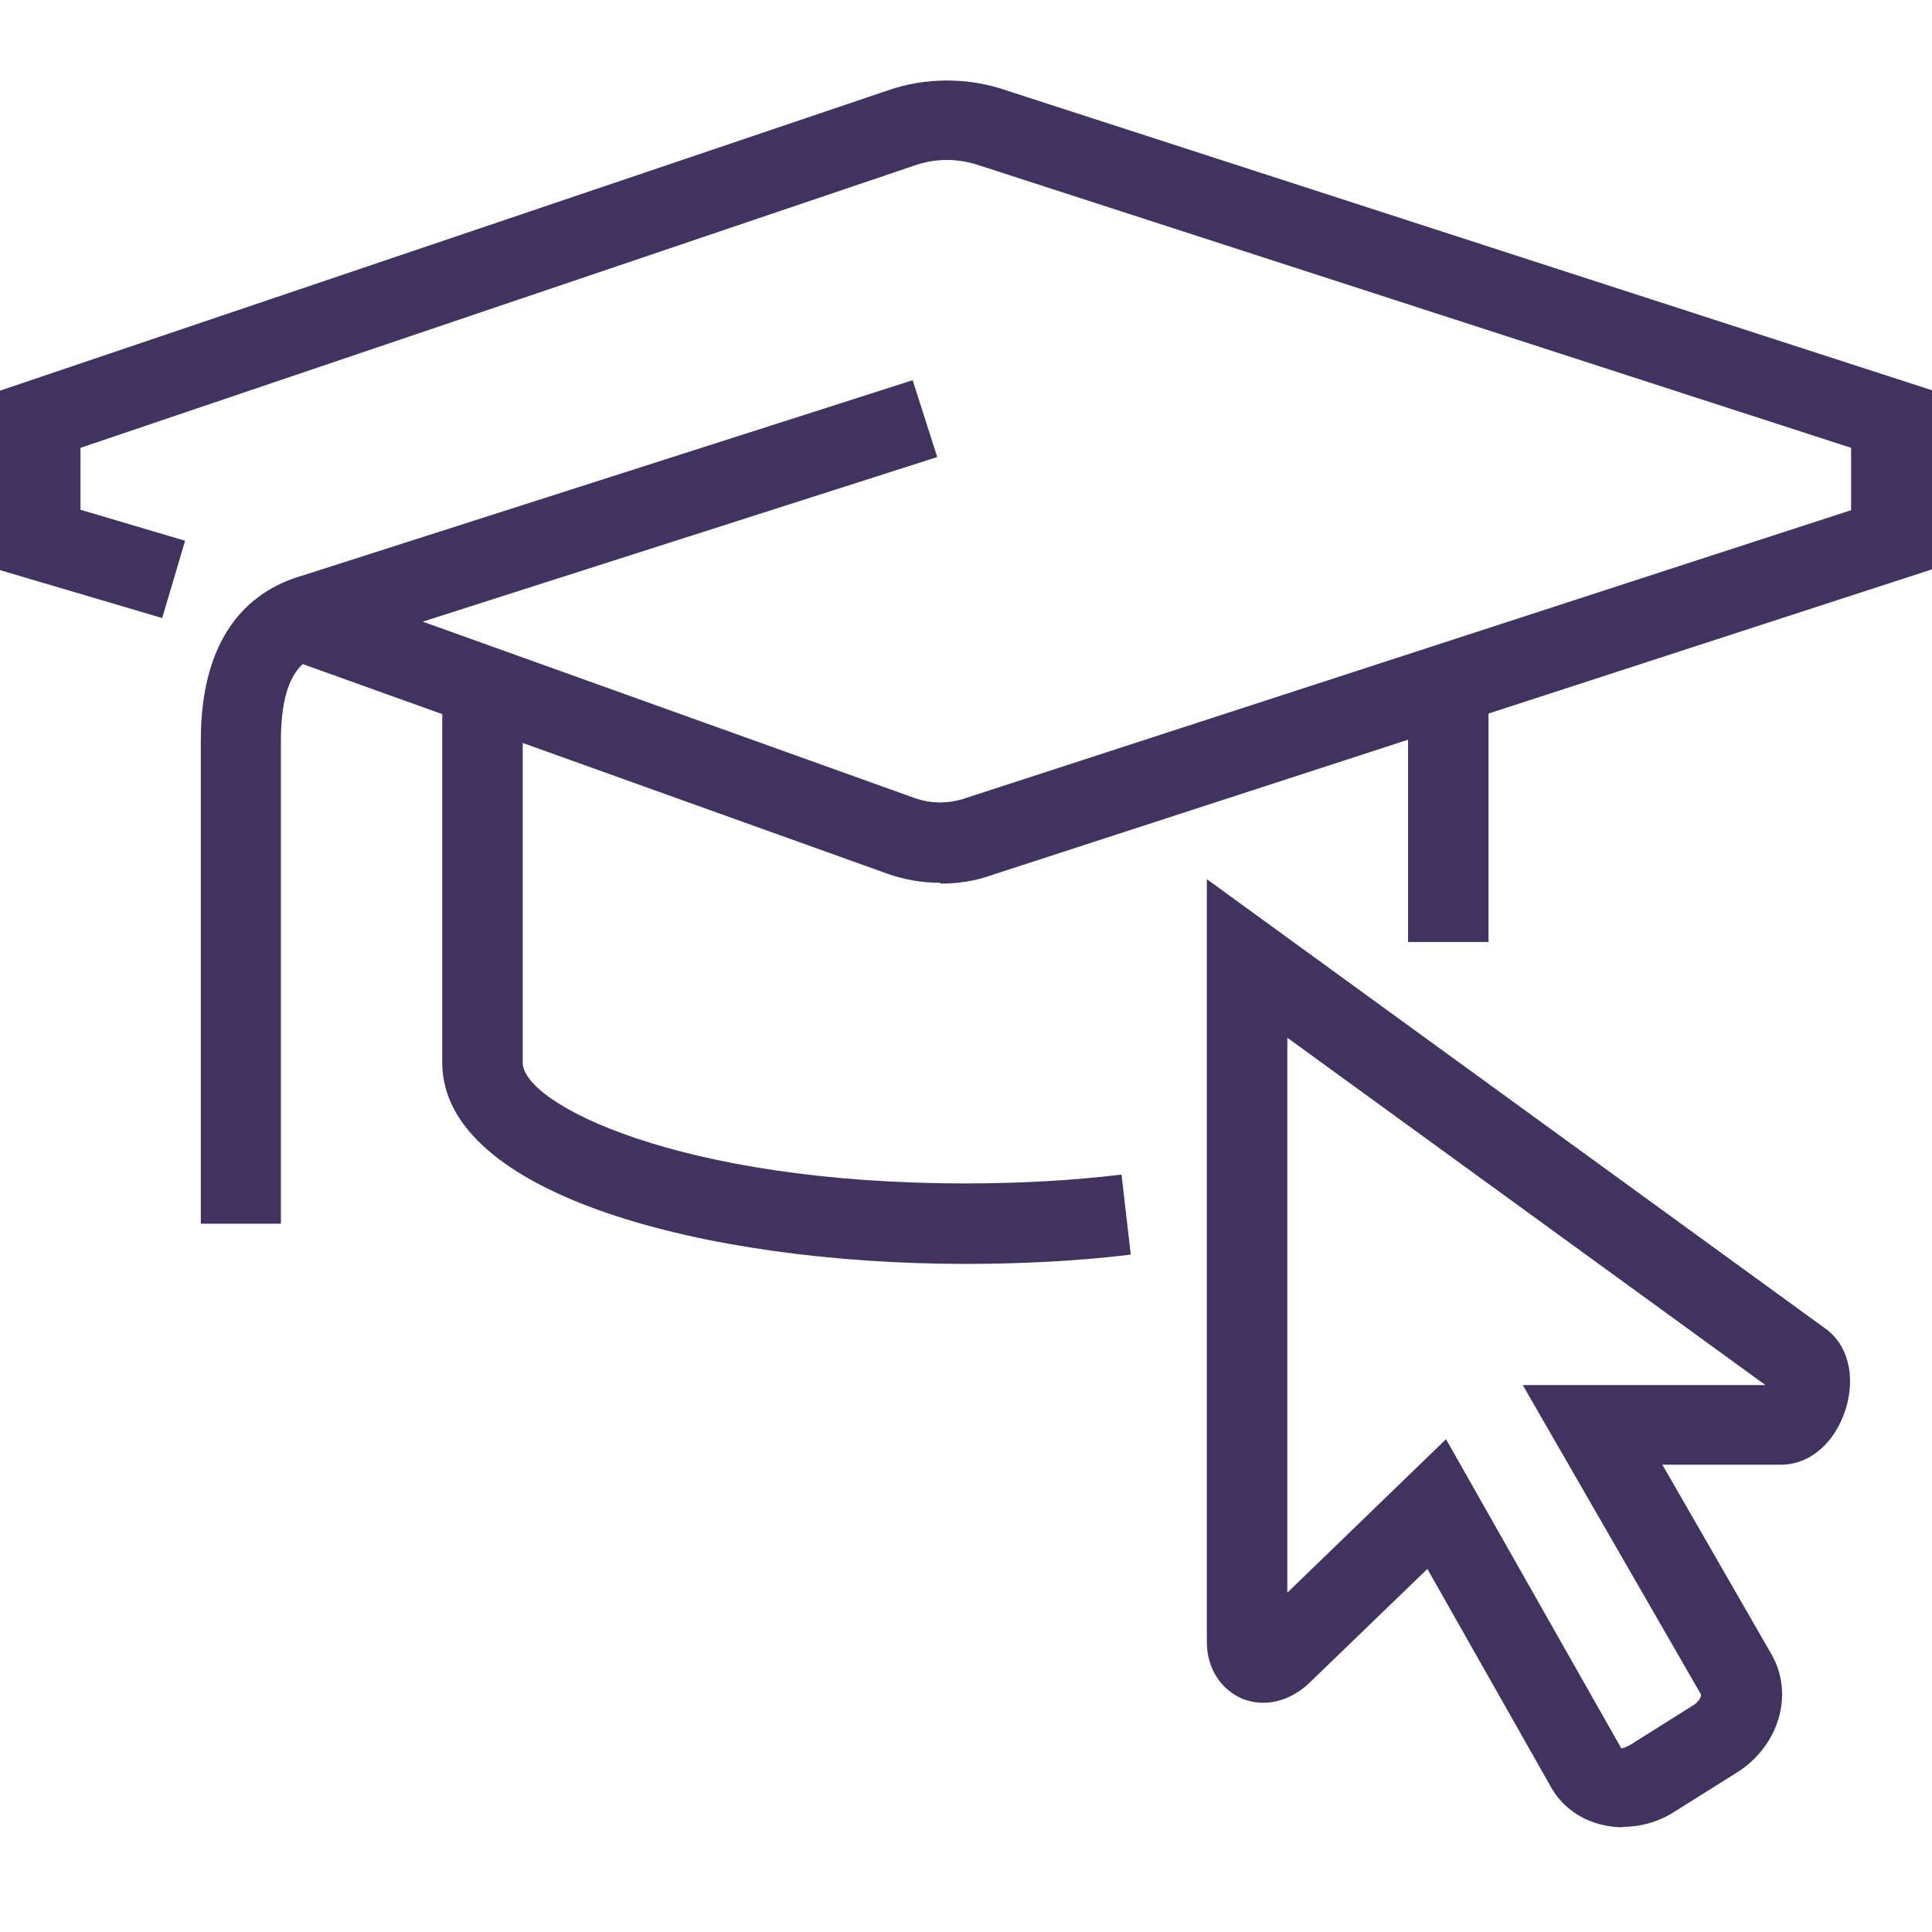
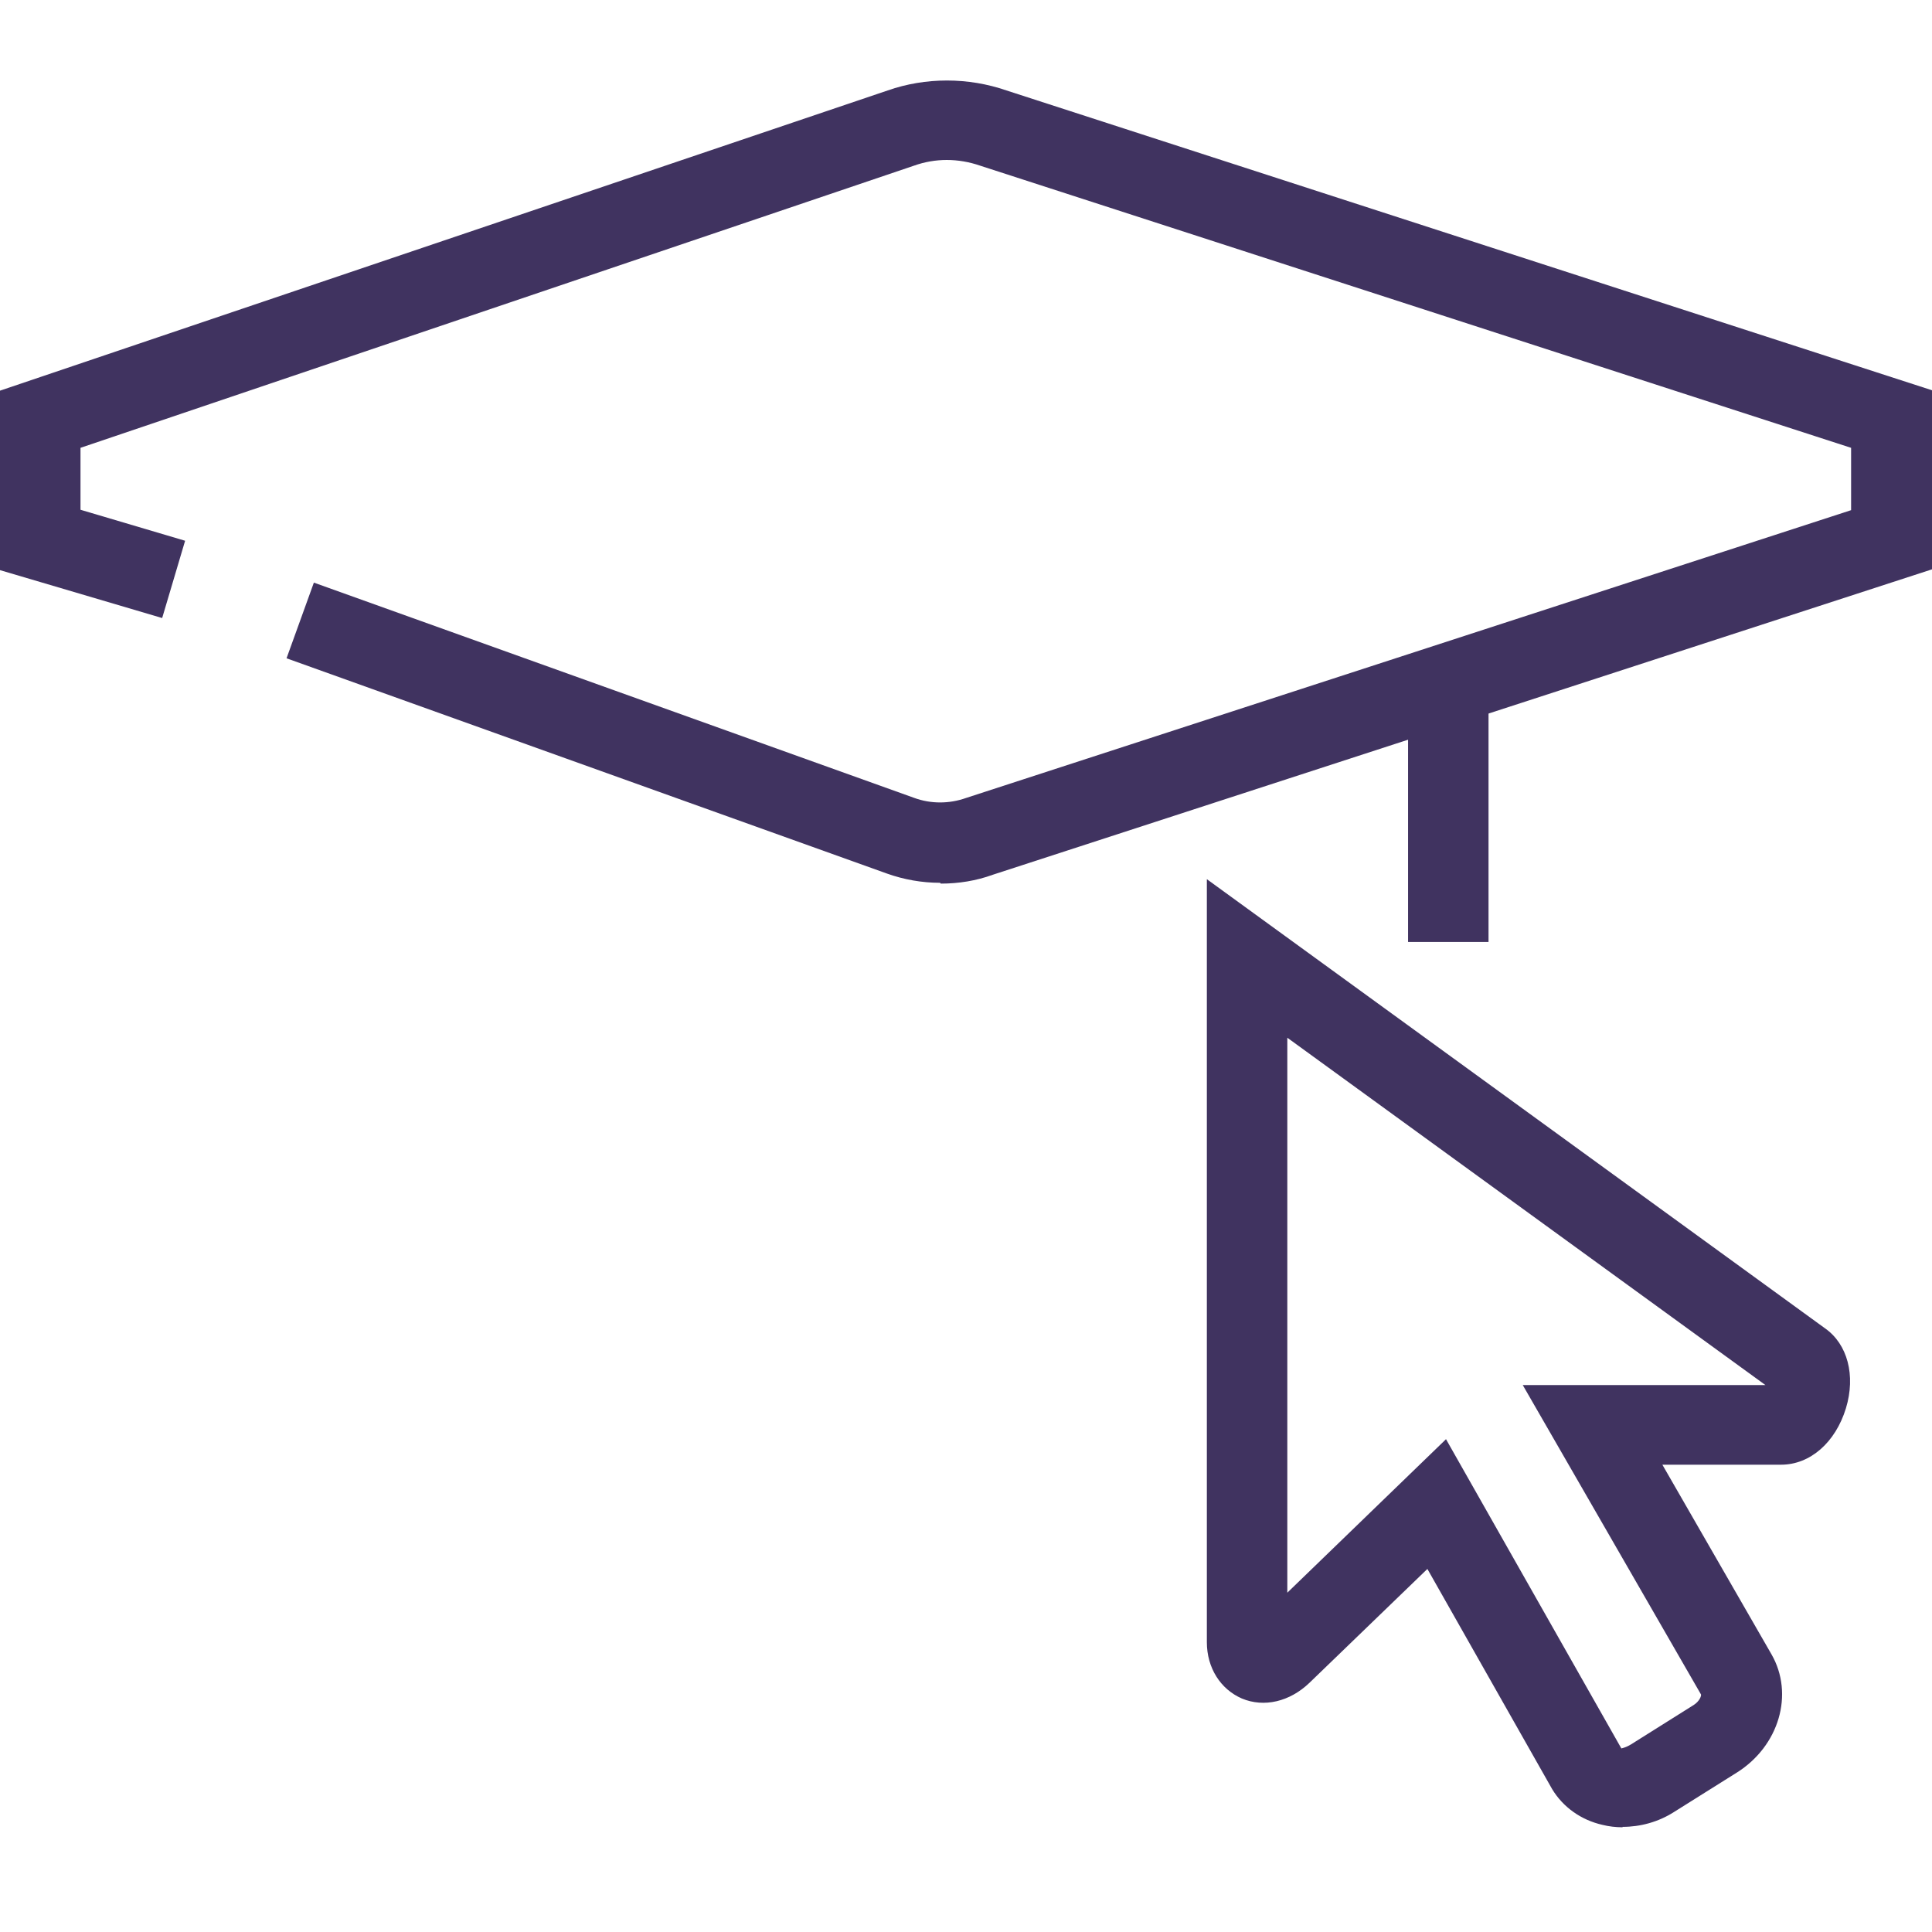
<svg xmlns="http://www.w3.org/2000/svg" width="48" height="48" viewBox="0 0 48 48" fill="none">
  <path d="M23.355 21.933C22.905 21.933 22.455 21.853 22.035 21.703L7.119 16.355L7.798 14.475L22.715 19.824C23.125 19.974 23.585 19.974 24.005 19.824L45.99 12.675V11.126L24.355 4.117C23.805 3.927 23.235 3.927 22.705 4.117L2 11.126V12.665L4.599 13.435L4.029 15.355L0 14.165V9.706L22.055 2.247C22.995 1.918 24.055 1.918 25.005 2.247L48 9.696V14.145L24.665 21.733C24.255 21.883 23.815 21.953 23.375 21.953L23.355 21.933Z" fill="#403360" />
-   <path d="M6.989 30.402H4.989V18.404C4.989 15.605 6.359 14.635 7.498 14.305L22.675 9.446L23.285 11.355L8.068 16.224C7.688 16.334 6.979 16.535 6.979 18.404V30.402H6.989Z" fill="#403360" />
-   <path d="M23.985 31.401C17.526 31.401 10.988 29.682 10.988 26.402V17.404H12.987V26.402C12.987 27.422 16.866 29.402 23.985 29.402C25.315 29.402 26.625 29.332 27.864 29.182L28.094 31.171C26.774 31.331 25.385 31.401 23.975 31.401H23.985Z" fill="#403360" />
  <path d="M36.982 17.404H34.983V23.403H36.982V17.404Z" fill="#403360" />
  <path d="M40.312 45.398C40.142 45.398 39.972 45.378 39.812 45.338C39.282 45.218 38.832 44.898 38.562 44.449L35.463 38.98L32.533 41.809C32.043 42.279 31.404 42.429 30.854 42.199C30.324 41.969 29.984 41.439 29.984 40.799V21.843L45.341 33.001C45.9 33.391 46.11 34.171 45.861 34.99C45.6 35.84 44.971 36.39 44.251 36.39H41.301L44.011 41.099C44.581 42.089 44.201 43.379 43.151 44.039L41.591 45.018C41.201 45.268 40.752 45.388 40.312 45.388V45.398ZM35.922 35.75L40.282 43.439C40.282 43.439 40.392 43.419 40.522 43.339L42.081 42.359C42.221 42.269 42.271 42.139 42.261 42.099L37.832 34.411H43.861L31.983 25.782V39.57L35.922 35.76V35.75Z" fill="#403360" />
</svg>